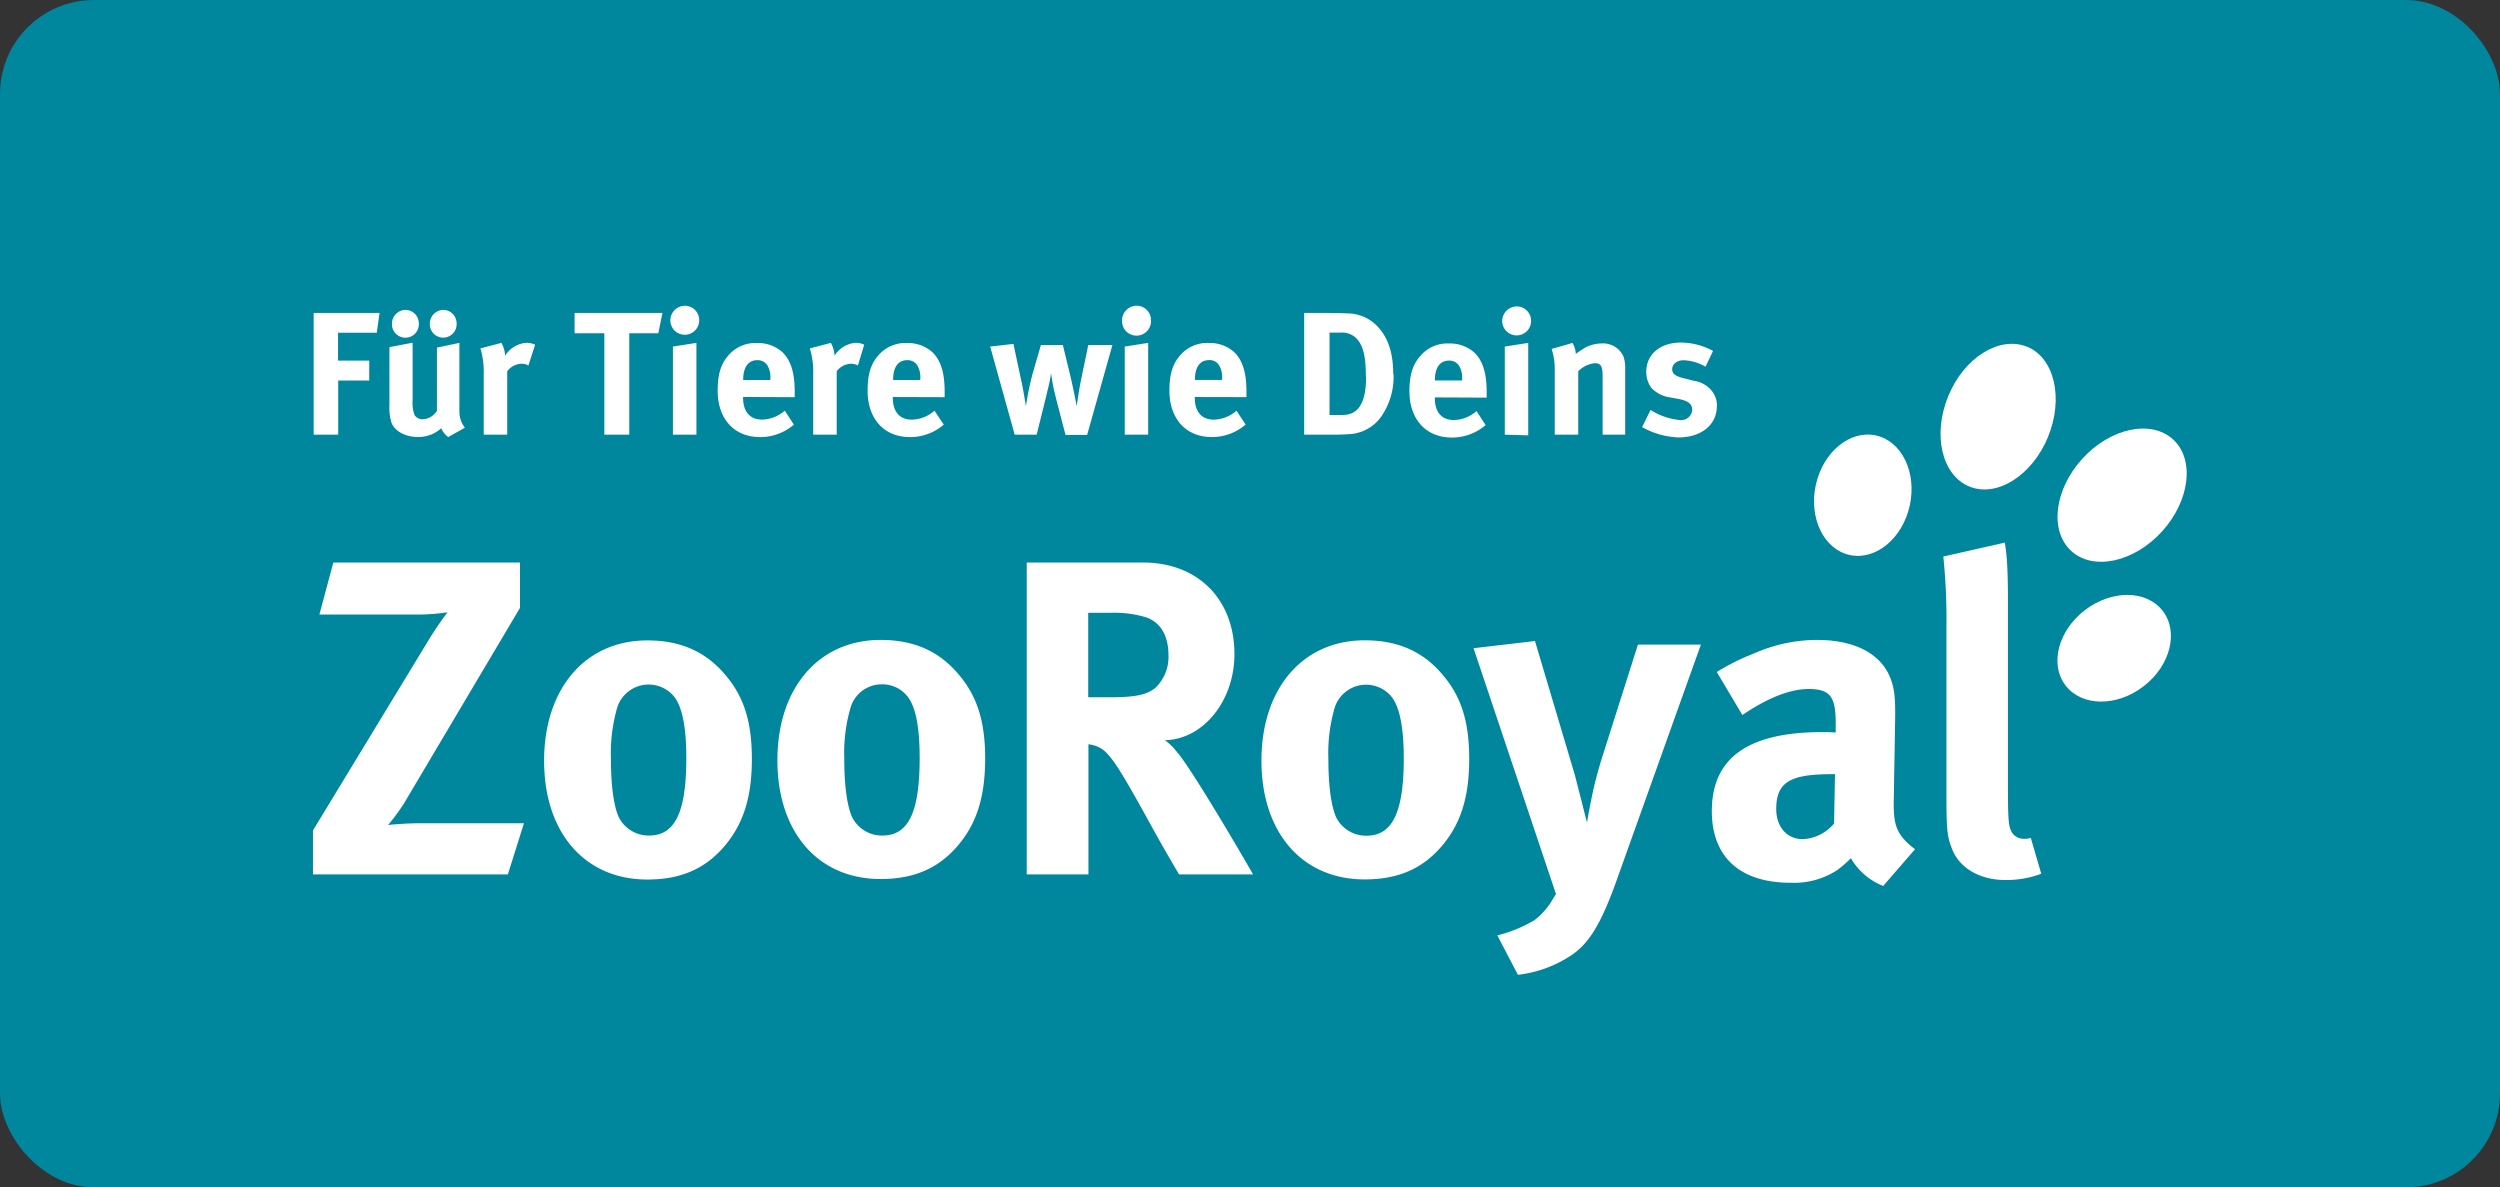
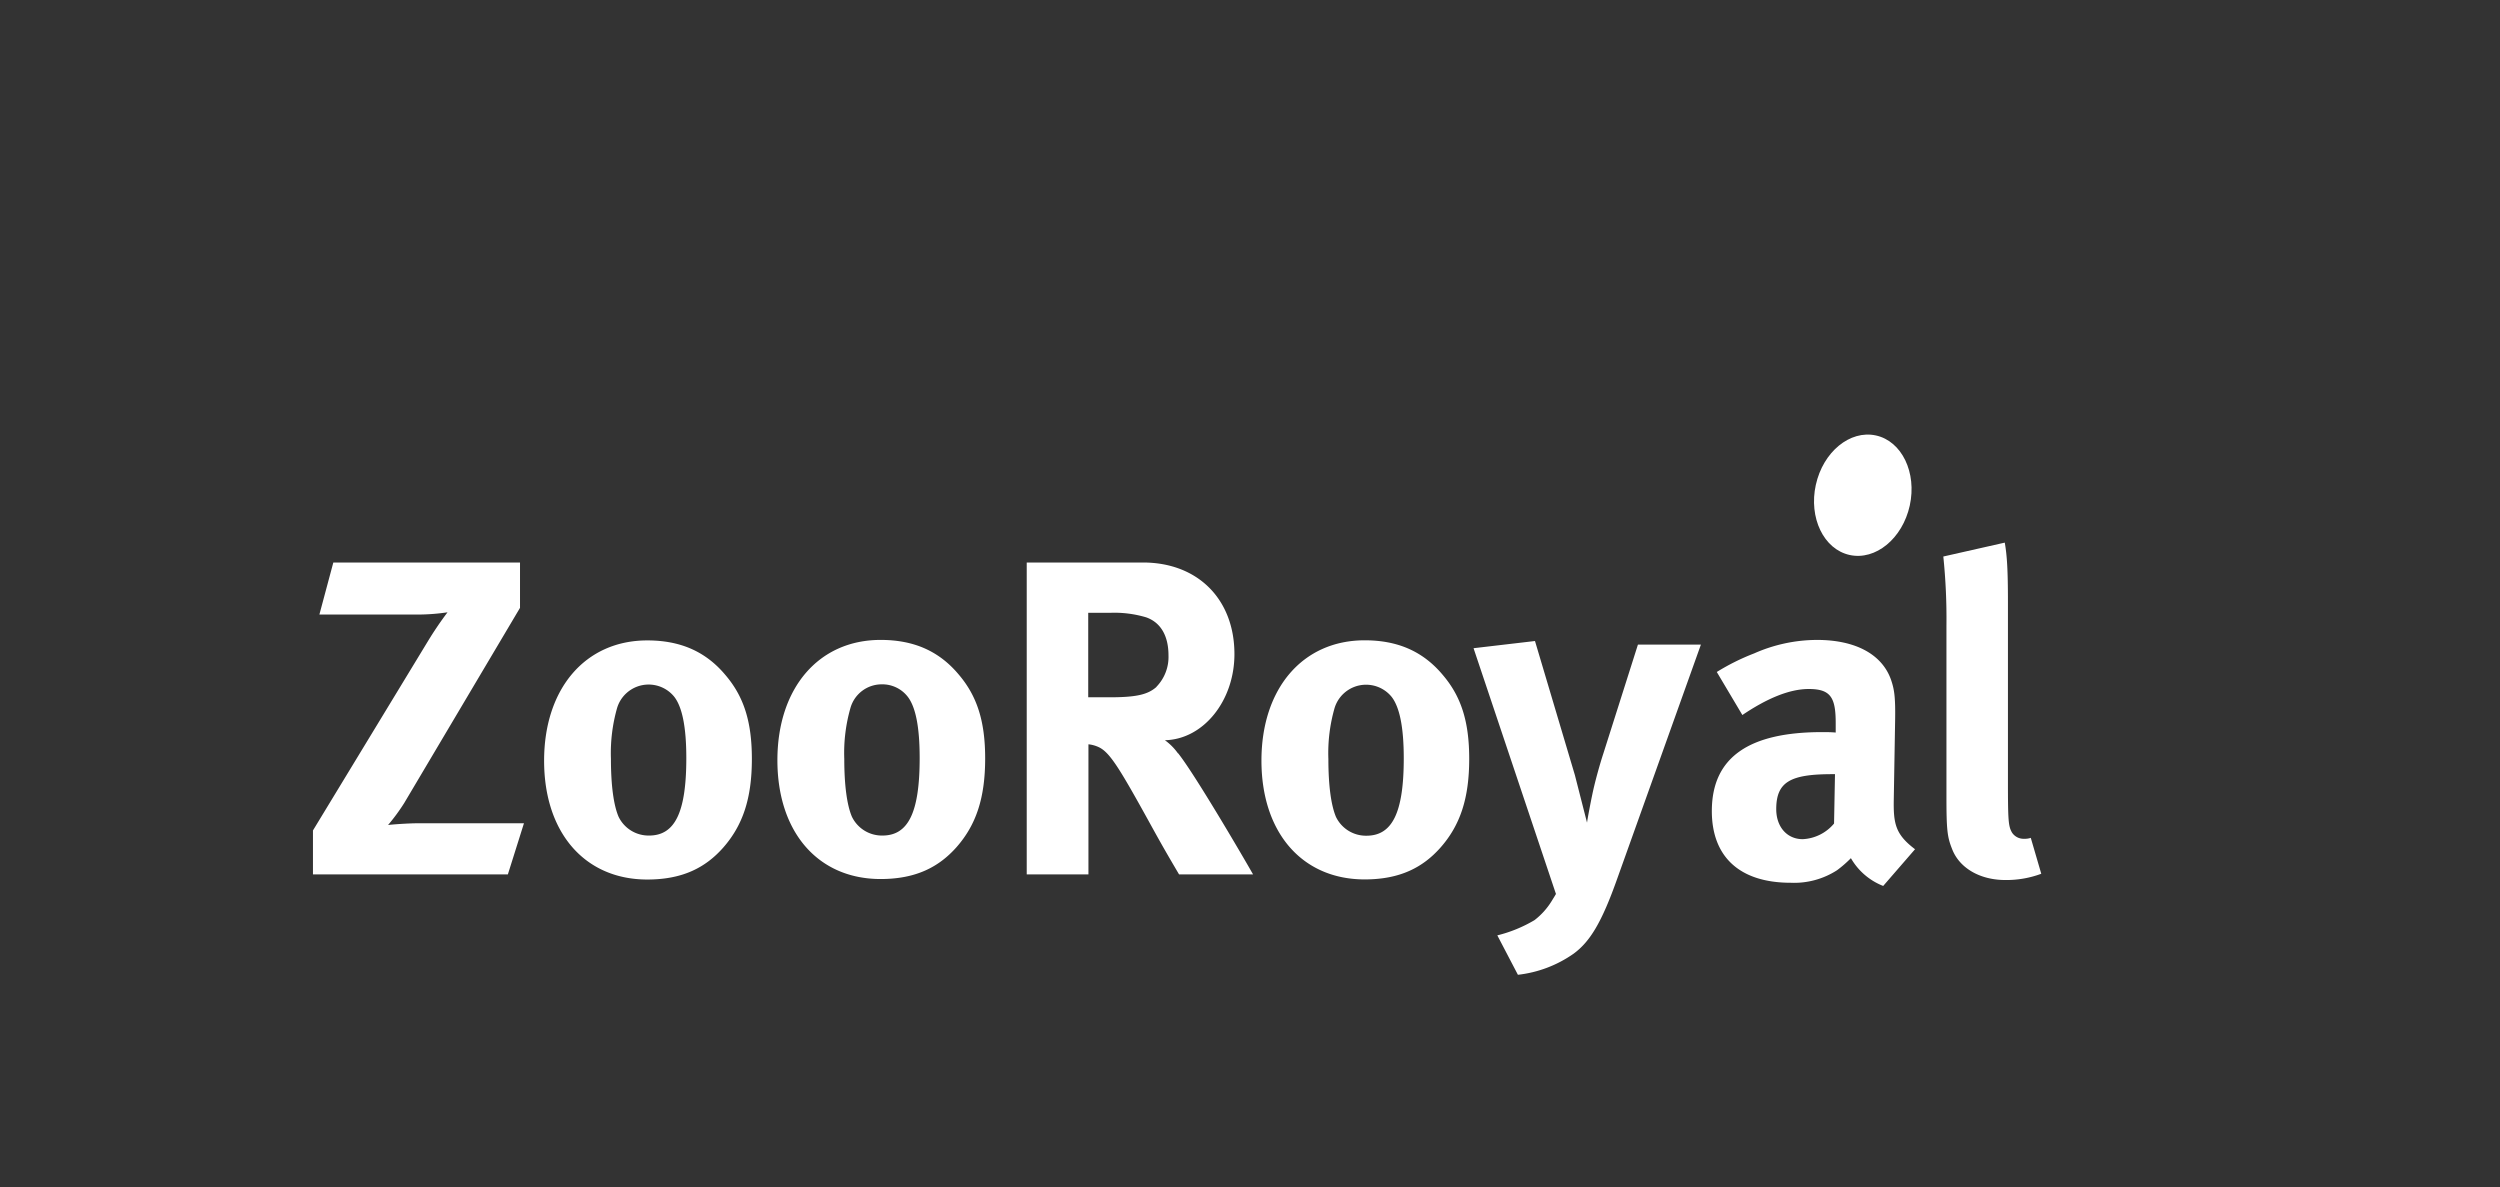
<svg xmlns="http://www.w3.org/2000/svg" id="Ebene_1" viewBox="0 0 455.33 216.25" width="100%" height="100%" preserveAspectRatio="none">
  <rect x="0" y="0" width="455.33" height="216.25" fill="#333333" stroke="none" />
  <defs>
    <style>.cls-1{fill:#00869d;}.cls-2{fill:#fff;}</style>
  </defs>
-   <rect class="cls-1" width="455.33" height="216.25" rx="17.11" />
  <path class="cls-2" d="M76.31,149.94H95.43l-2.93,9.31H57v-8L78,116.68a62.18,62.18,0,0,1,3.51-5.16,37.65,37.65,0,0,1-5.8.41H58.17l2.54-9.48h34v8.26L73.62,146.26a35.48,35.48,0,0,1-2.94,4c.65-.09,3.59-.32,5.63-.32m55.81-27c3.35,3.92,4.82,8.49,4.82,15.28,0,7.19-1.64,12.09-5.23,16.17-3.19,3.6-7.35,5.8-13.82,5.8-11.35,0-18.79-8.49-18.79-21.64s7.52-21.91,18.79-21.91c6,0,10.63,2,14.23,6.3M125,138.09c0-5.65-.74-9.32-2.21-11.2a6,6,0,0,0-10.38,2,30,30,0,0,0-1.14,9.32c0,4.82.49,8.42,1.39,10.54a6.07,6.07,0,0,0,5.56,3.43c4.73,0,6.78-4.25,6.78-14.13m54.43.08c0,7.19-1.63,12.09-5.22,16.17-3.2,3.6-7.37,5.8-13.82,5.8-11.36,0-18.8-8.49-18.8-21.64s7.52-21.91,18.8-21.91c6,0,10.62,2,14.22,6.3,3.34,3.92,4.82,8.49,4.82,15.28m-11.93-.08c0-5.65-.73-9.32-2.21-11.2a5.85,5.85,0,0,0-4.74-2.21,5.91,5.91,0,0,0-5.64,4.25,29.75,29.75,0,0,0-1.14,9.32c0,4.82.49,8.42,1.39,10.54a6.07,6.07,0,0,0,5.56,3.43c4.74,0,6.78-4.25,6.78-14.13" />
  <path class="cls-2" d="M214.57,137.19c2.94,3.67,11.61,18.46,13.65,22.06H214.74c-2.21-3.76-3.11-5.31-5.31-9.31-5.64-10.22-7.36-13-9.4-13.9a5.87,5.87,0,0,0-1.79-.48v23.69H187v-56.8h21.17c10,0,16.66,6.71,16.66,16.68,0,8.49-5.63,15.52-12.66,15.69a10.37,10.37,0,0,1,2.36,2.37m-3.91-12.1a7.79,7.79,0,0,0,2.2-5.72c0-3.51-1.38-6-4.09-6.94a20.23,20.23,0,0,0-6.45-.82h-4.08V127h3.83c4.91,0,7-.48,8.59-1.88m52.15-2.2c3.35,3.92,4.82,8.49,4.82,15.28,0,7.19-1.63,12.09-5.23,16.17-3.19,3.6-7.35,5.8-13.81,5.8-11.36,0-18.8-8.49-18.8-21.64s7.52-21.91,18.8-21.91c6,0,10.62,2,14.22,6.3m-7.1,15.2c0-5.65-.75-9.32-2.21-11.2a6,6,0,0,0-10.38,2,29.75,29.75,0,0,0-1.14,9.32c0,4.82.49,8.41,1.38,10.54a6.07,6.07,0,0,0,5.56,3.43c4.73,0,6.79-4.25,6.79-14.13m36.32-.74c-.65,2-1.3,4.41-1.63,5.8-.49,2-1.31,6.46-1.31,6.7l-2.21-8.66-7.27-24.43-11.19,1.31,15,44.74s.27-.37-.79,1.34a12.88,12.88,0,0,1-3.1,3.44,24.9,24.9,0,0,1-6.78,2.78l3.75,7.18a21.92,21.92,0,0,0,10.14-3.84c3-2.2,5.14-5.71,8-13.81l15.19-42.49H298.32Zm56.81,17.32-5.81,6.7a11.69,11.69,0,0,1-5.88-5.06,21.47,21.47,0,0,1-2.53,2.2,14.4,14.4,0,0,1-8.42,2.28c-9.32,0-14.38-4.73-14.38-13.06,0-9.81,6.78-14.38,20.1-14.38.82,0,1.55,0,2.46.08v-1.72c0-4.66-.91-6.21-4.91-6.21-3.52,0-7.6,1.71-12.09,4.74l-4.66-7.84A40.69,40.69,0,0,1,319.5,119a28.4,28.4,0,0,1,11.44-2.45c7,0,11.85,2.62,13.48,7.27.58,1.72.82,3,.74,7.52l-.24,14.06c-.09,4.58.24,6.54,3.92,9.31M334.21,141h-.5c-7.59,0-10.2,1.38-10.2,6.37,0,3.27,2,5.47,4.82,5.47a7.92,7.92,0,0,0,5.71-2.85Zm35.66,11.6a3.44,3.44,0,0,1-1.22.17,2.52,2.52,0,0,1-2.21-1.15c-.65-1.15-.73-2.13-.73-9.32v-32.6c0-5.89-.17-8.58-.58-10.87l-11.19,2.53a110,110,0,0,1,.57,12.59v31.21c0,6,.16,7.28,1,9.4,1.31,3.52,5.08,5.72,9.73,5.72a18.19,18.19,0,0,0,6.54-1.14Z" />
-   <path class="cls-2" d="M393.77,96.8c-5.12,5.62-12.53,7.21-16.53,3.55s-3.1-11.17,2-16.78,12.52-7.2,16.53-3.55,3.09,11.17-2,16.78" />
-   <path class="cls-2" d="M373,79.61c-2.89,7-9.3,11.06-14.32,9s-6.73-9.43-3.84-16.47,9.31-11,14.33-9,6.73,9.44,3.83,16.46" />
-   <path class="cls-2" d="M390.41,125c-4.87,3.76-11.22,3.7-14.19-.13s-1.38-10,3.5-13.74,11.22-3.7,14.18.13,1.39,10-3.49,13.74" />
  <path class="cls-2" d="M330.72,88.3c-1.32,6,1.43,11.74,6.16,12.78s9.63-3,10.95-9-1.44-11.74-6.17-12.77-9.62,3-10.94,9" />
-   <path class="cls-2" d="M69.13,57h-12V79.17h4.47V69.31h5.65V65.68H61.57V60.6h7.05ZM84.67,77.9a4.76,4.76,0,0,1-1-3V62.45l-4.09.86V74.8A3.13,3.13,0,0,1,77,76.36a1.72,1.72,0,0,1-1.5-.76,6.55,6.55,0,0,1-.35-2.68V62.42l-4.22.8V73.68a9.64,9.64,0,0,0,.36,3.26c.54,1.56,2.51,2.65,4.81,2.65A6.12,6.12,0,0,0,80.36,78a3.83,3.83,0,0,0,1.27,1.6Zm-8.39-19a2.45,2.45,0,0,0-2.4-2.46,2.51,2.51,0,0,0-2.49,2.46,2.45,2.45,0,1,0,4.89,0m6.88,0a2.44,2.44,0,0,0-2.39-2.46,2.5,2.5,0,0,0-2.48,2.46,2.44,2.44,0,1,0,4.87,0m14.3,3.89a3.39,3.39,0,0,0-1.6-.35A5,5,0,0,0,92,64.78a5.23,5.23,0,0,0-.68-2.33l-3.82,1a14.93,14.93,0,0,1,.6,4.79V79.17h4.28V67.62A3.41,3.41,0,0,1,95,66.25a2.47,2.47,0,0,1,1.24.32ZM120.65,57h-16v3.7h5.42V79.17h4.54V60.7h5.29Zm6.19,22.17V62.45l-4.28.67V79.17Zm.51-20.83a2.61,2.61,0,0,0-2.58-2.65,2.67,2.67,0,0,0-2.68,2.65,2.63,2.63,0,1,0,5.26,0m17.39,14v-1c0-3.41-.67-5.61-2.17-7.14a6.67,6.67,0,0,0-4.72-1.72,6.43,6.43,0,0,0-5.14,2.2c-1.43,1.59-2,3.54-2,6.47,0,5.14,3,8.46,7.72,8.46a9.38,9.38,0,0,0,6.16-2.27l-1.66-2.55a6.42,6.42,0,0,1-4.15,1.63c-2.2,0-3.44-1.44-3.44-4v-.12Zm-4.44-3.13h-4.94v-.07c0-2.26.93-3.54,2.55-3.54a2.09,2.09,0,0,1,1.89,1,4.21,4.21,0,0,1,.5,2.45Zm17.1-6.42a3.35,3.35,0,0,0-1.59-.35A5,5,0,0,0,152,64.78a5.35,5.35,0,0,0-.67-2.33l-3.83,1a14.87,14.87,0,0,1,.61,4.79V79.17h4.28V67.62A3.39,3.39,0,0,1,155,66.25a2.48,2.48,0,0,1,1.25.32Zm14.65,9.55v-1c0-3.41-.67-5.61-2.17-7.14a6.65,6.65,0,0,0-4.72-1.72,6.43,6.43,0,0,0-5.14,2.2c-1.44,1.59-2,3.54-2,6.47,0,5.14,3,8.46,7.72,8.46a9.38,9.38,0,0,0,6.15-2.27L170.2,74.8a6.42,6.42,0,0,1-4.15,1.63c-2.2,0-3.44-1.44-3.44-4v-.12Zm-4.44-3.13h-4.94v-.07c0-2.26.92-3.54,2.55-3.54a2.06,2.06,0,0,1,1.88,1,4.2,4.2,0,0,1,.51,2.45Zm35-6.38h-4.4L197,68.67c-.45,2.08-.8,4.63-.9,5.33-.09-.54-.57-3.06-1.21-5.77l-1.31-5.39h-4L188,68.32A57.08,57.08,0,0,0,186.85,74c-.09-.64-.54-3.38-.93-5.07l-1.34-6.29-4.24.48,4.47,16.05h4l.83-3.35c.38-1.53,1.08-4.34,1.4-5.74a18.07,18.07,0,0,0,.38-2.11l.26,1.63c.19,1.08.57,2.65.92,4l1.47,5.62H198Zm6.51,16.33V62.45l-4.27.67V79.17Zm.51-20.83a2.61,2.61,0,0,0-2.58-2.65,2.68,2.68,0,0,0-2.69,2.65,2.64,2.64,0,1,0,5.27,0m17.39,14v-1c0-3.41-.67-5.61-2.17-7.14a6.65,6.65,0,0,0-4.72-1.72,6.43,6.43,0,0,0-5.14,2.2c-1.43,1.59-2,3.54-2,6.47,0,5.14,3,8.46,7.72,8.46a9.38,9.38,0,0,0,6.16-2.27L225.2,74.8a6.42,6.42,0,0,1-4.15,1.63c-2.2,0-3.44-1.44-3.44-4v-.12Zm-4.44-3.13h-4.94v-.07c0-2.26.92-3.54,2.55-3.54a2,2,0,0,1,1.88,1,4.2,4.2,0,0,1,.51,2.45Zm31.17-1.06c0-4-1-6.82-3-8.83a7.54,7.54,0,0,0-4.85-2.21C245,57.06,243.32,57,242,57h-4.47V79.17H243c1.3,0,2.36-.07,3.19-.13a7.6,7.6,0,0,0,5.39-3.19,12.66,12.66,0,0,0,2.23-7.69m-5,.42c0,4.69-1.34,7-4.27,7h-2.39v-15h2a3.67,3.67,0,0,1,3.51,1.85c.89,1.46,1.11,3.63,1.11,6.22m22,3.77v-1c0-3.41-.67-5.61-2.17-7.14a6.65,6.65,0,0,0-4.72-1.72,6.41,6.41,0,0,0-5.13,2.2c-1.44,1.59-2.05,3.54-2.05,6.47,0,5.14,3,8.46,7.72,8.46a9.38,9.38,0,0,0,6.16-2.27l-1.66-2.55a6.41,6.41,0,0,1-4.14,1.63c-2.21,0-3.45-1.44-3.45-4v-.12Zm-4.43-3.13h-5v-.07c0-2.26.93-3.54,2.56-3.54a2.07,2.07,0,0,1,1.88,1,4.2,4.2,0,0,1,.51,2.45Zm12,10V62.45l-4.27.67V79.17Zm.52-20.83a2.61,2.61,0,0,0-2.58-2.65,2.67,2.67,0,0,0-2.68,2.65,2.63,2.63,0,1,0,5.26,0M296,79.17V67.24a6.46,6.46,0,0,0-.32-2.33,4.06,4.06,0,0,0-3.92-2.36,6.72,6.72,0,0,0-2.94.7A20.11,20.11,0,0,0,287,64.46a4.2,4.2,0,0,0-.6-2l-3.8,1.09a11.8,11.8,0,0,1,.57,3.82V79.17h4.28V67.62a5,5,0,0,1,3-1.47c1.12,0,1.44.55,1.44,2.4V79.17ZM312.71,74a4.29,4.29,0,0,0-.9-2.77,5.08,5.08,0,0,0-3.25-1.86l-2-.51c-1.5-.38-2-.83-2-1.65s.83-1.6,2.07-1.6a8.62,8.62,0,0,1,4,1.18L312,63.92a12.31,12.31,0,0,0-5.84-1.53c-3.8,0-6.32,2.14-6.32,5.32a4.91,4.91,0,0,0,.93,2.94,5.74,5.74,0,0,0,3,1.66l1.92.35c1.72.32,2.52.89,2.52,2a2,2,0,0,1-2.17,1.85,11.9,11.9,0,0,1-5.42-1.85l-1.54,3.13a14.61,14.61,0,0,0,6.61,1.88c4.18,0,7-2.3,7-5.68" />
</svg>